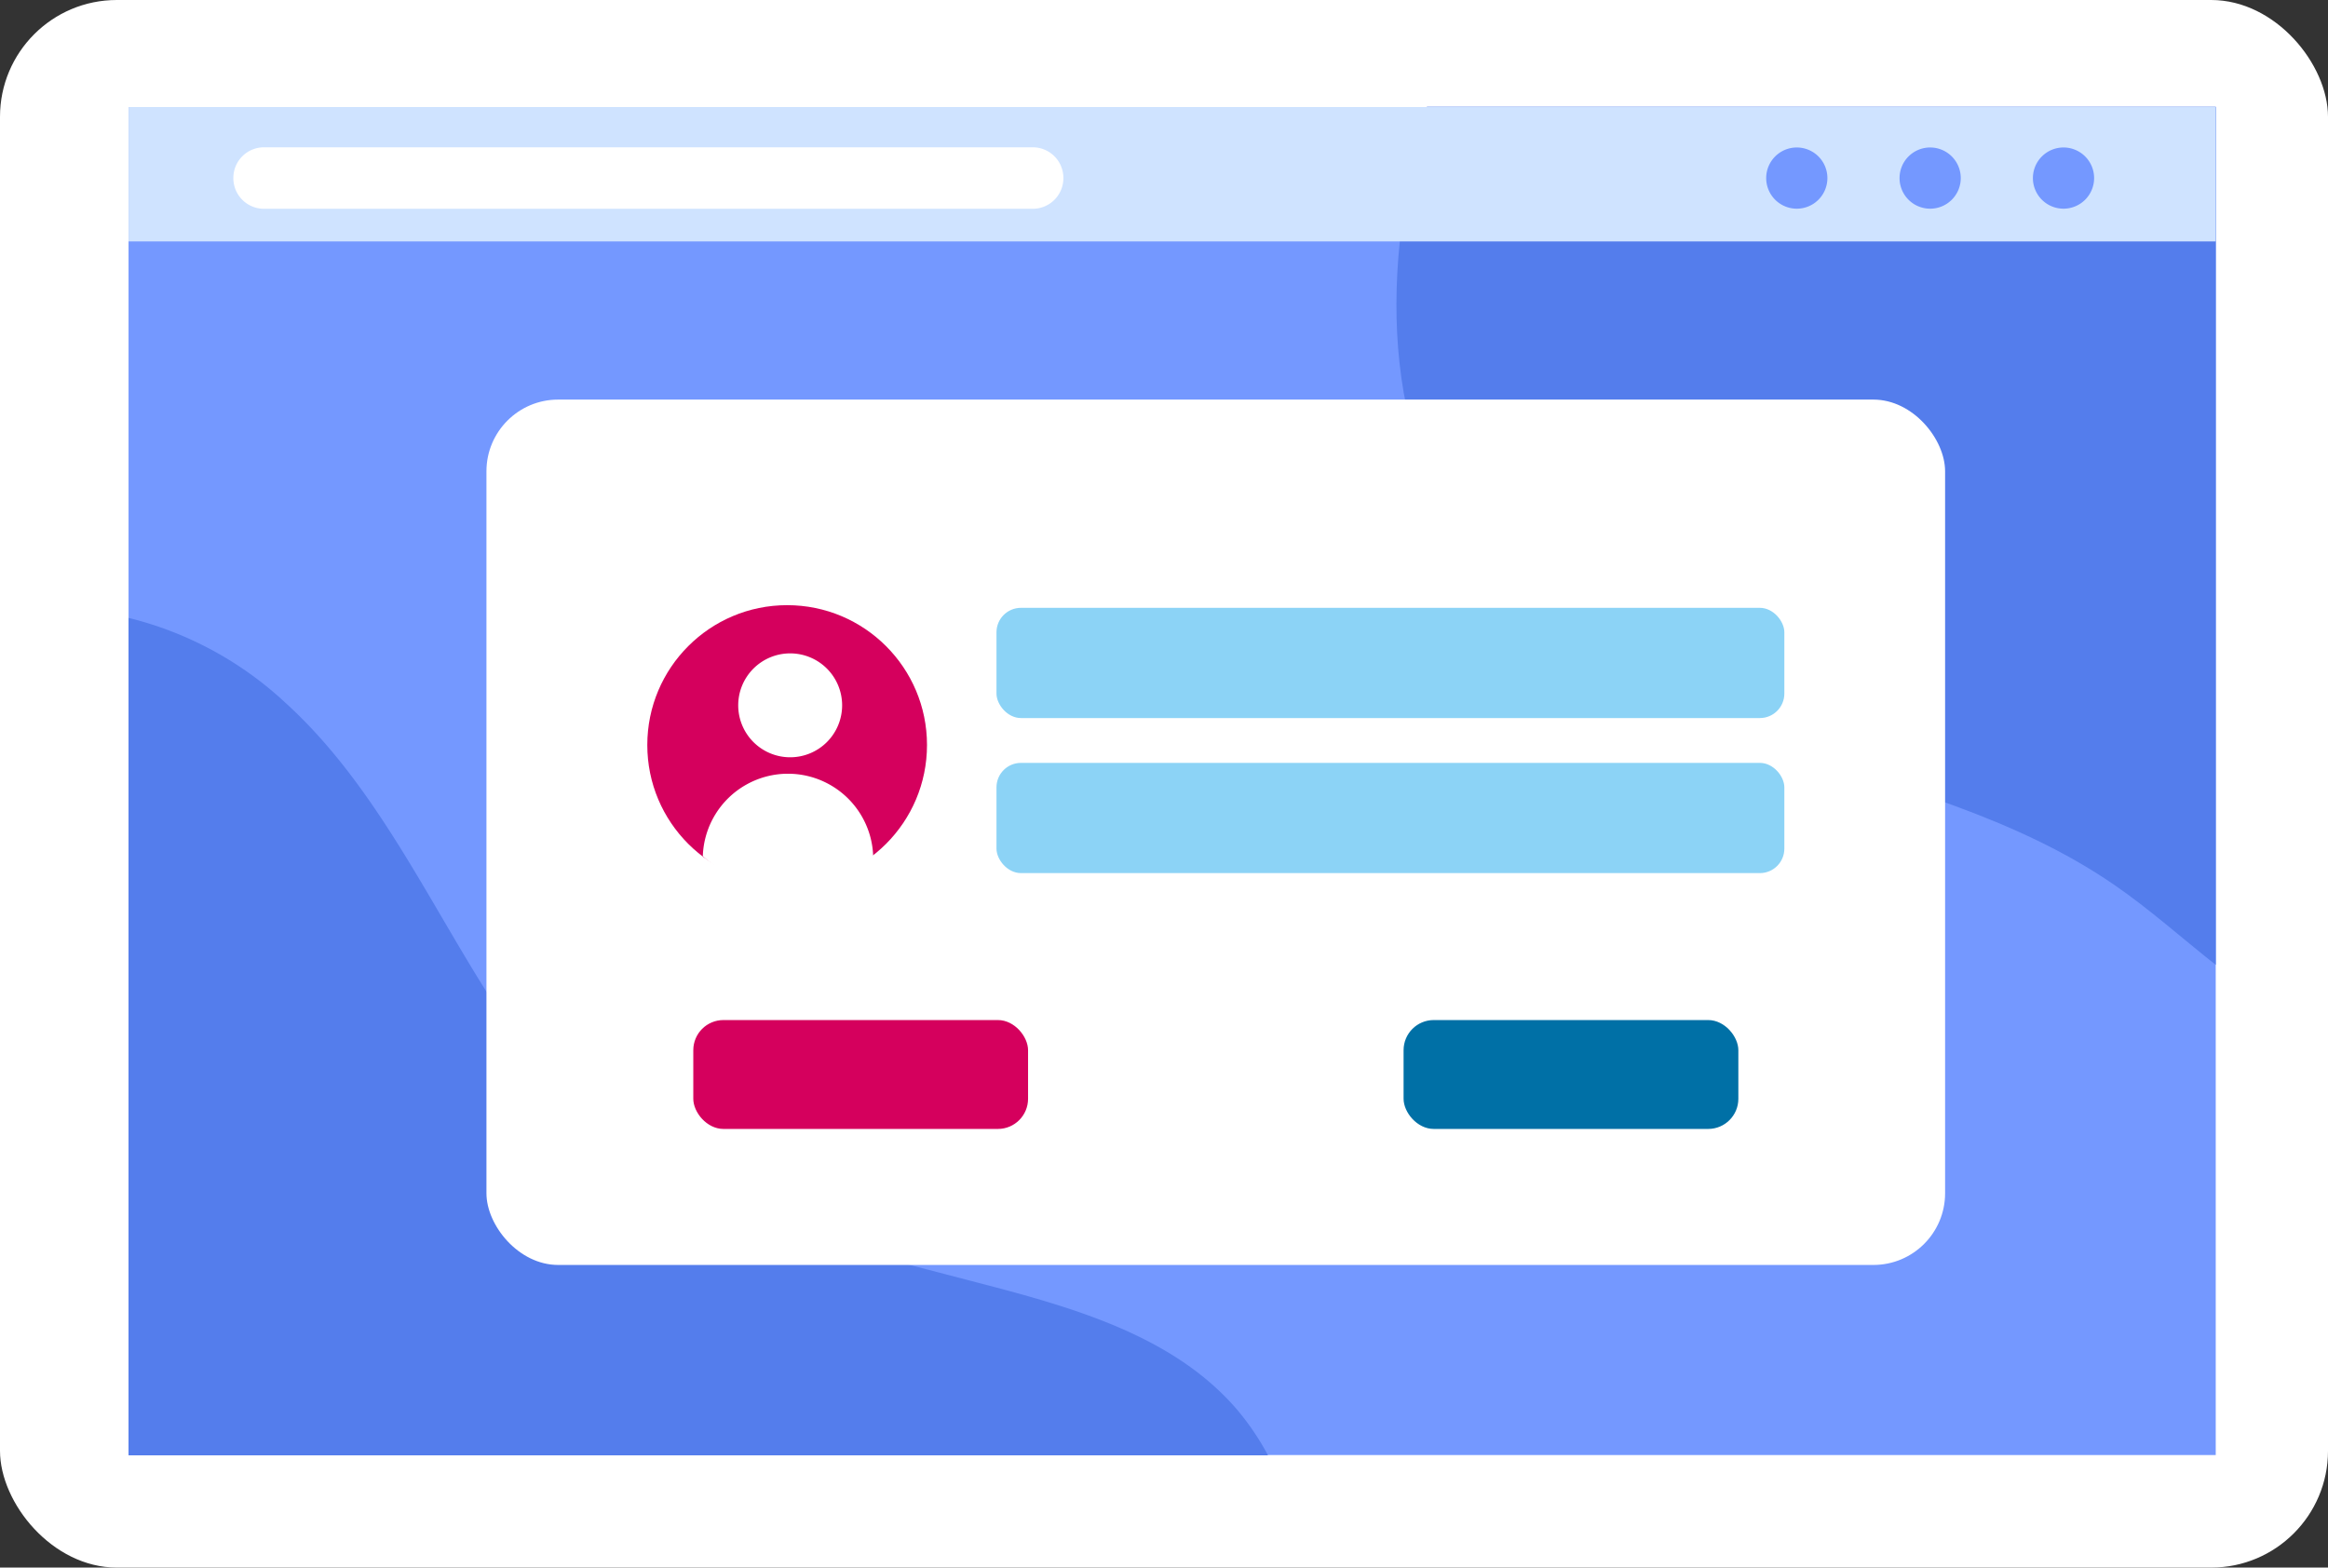
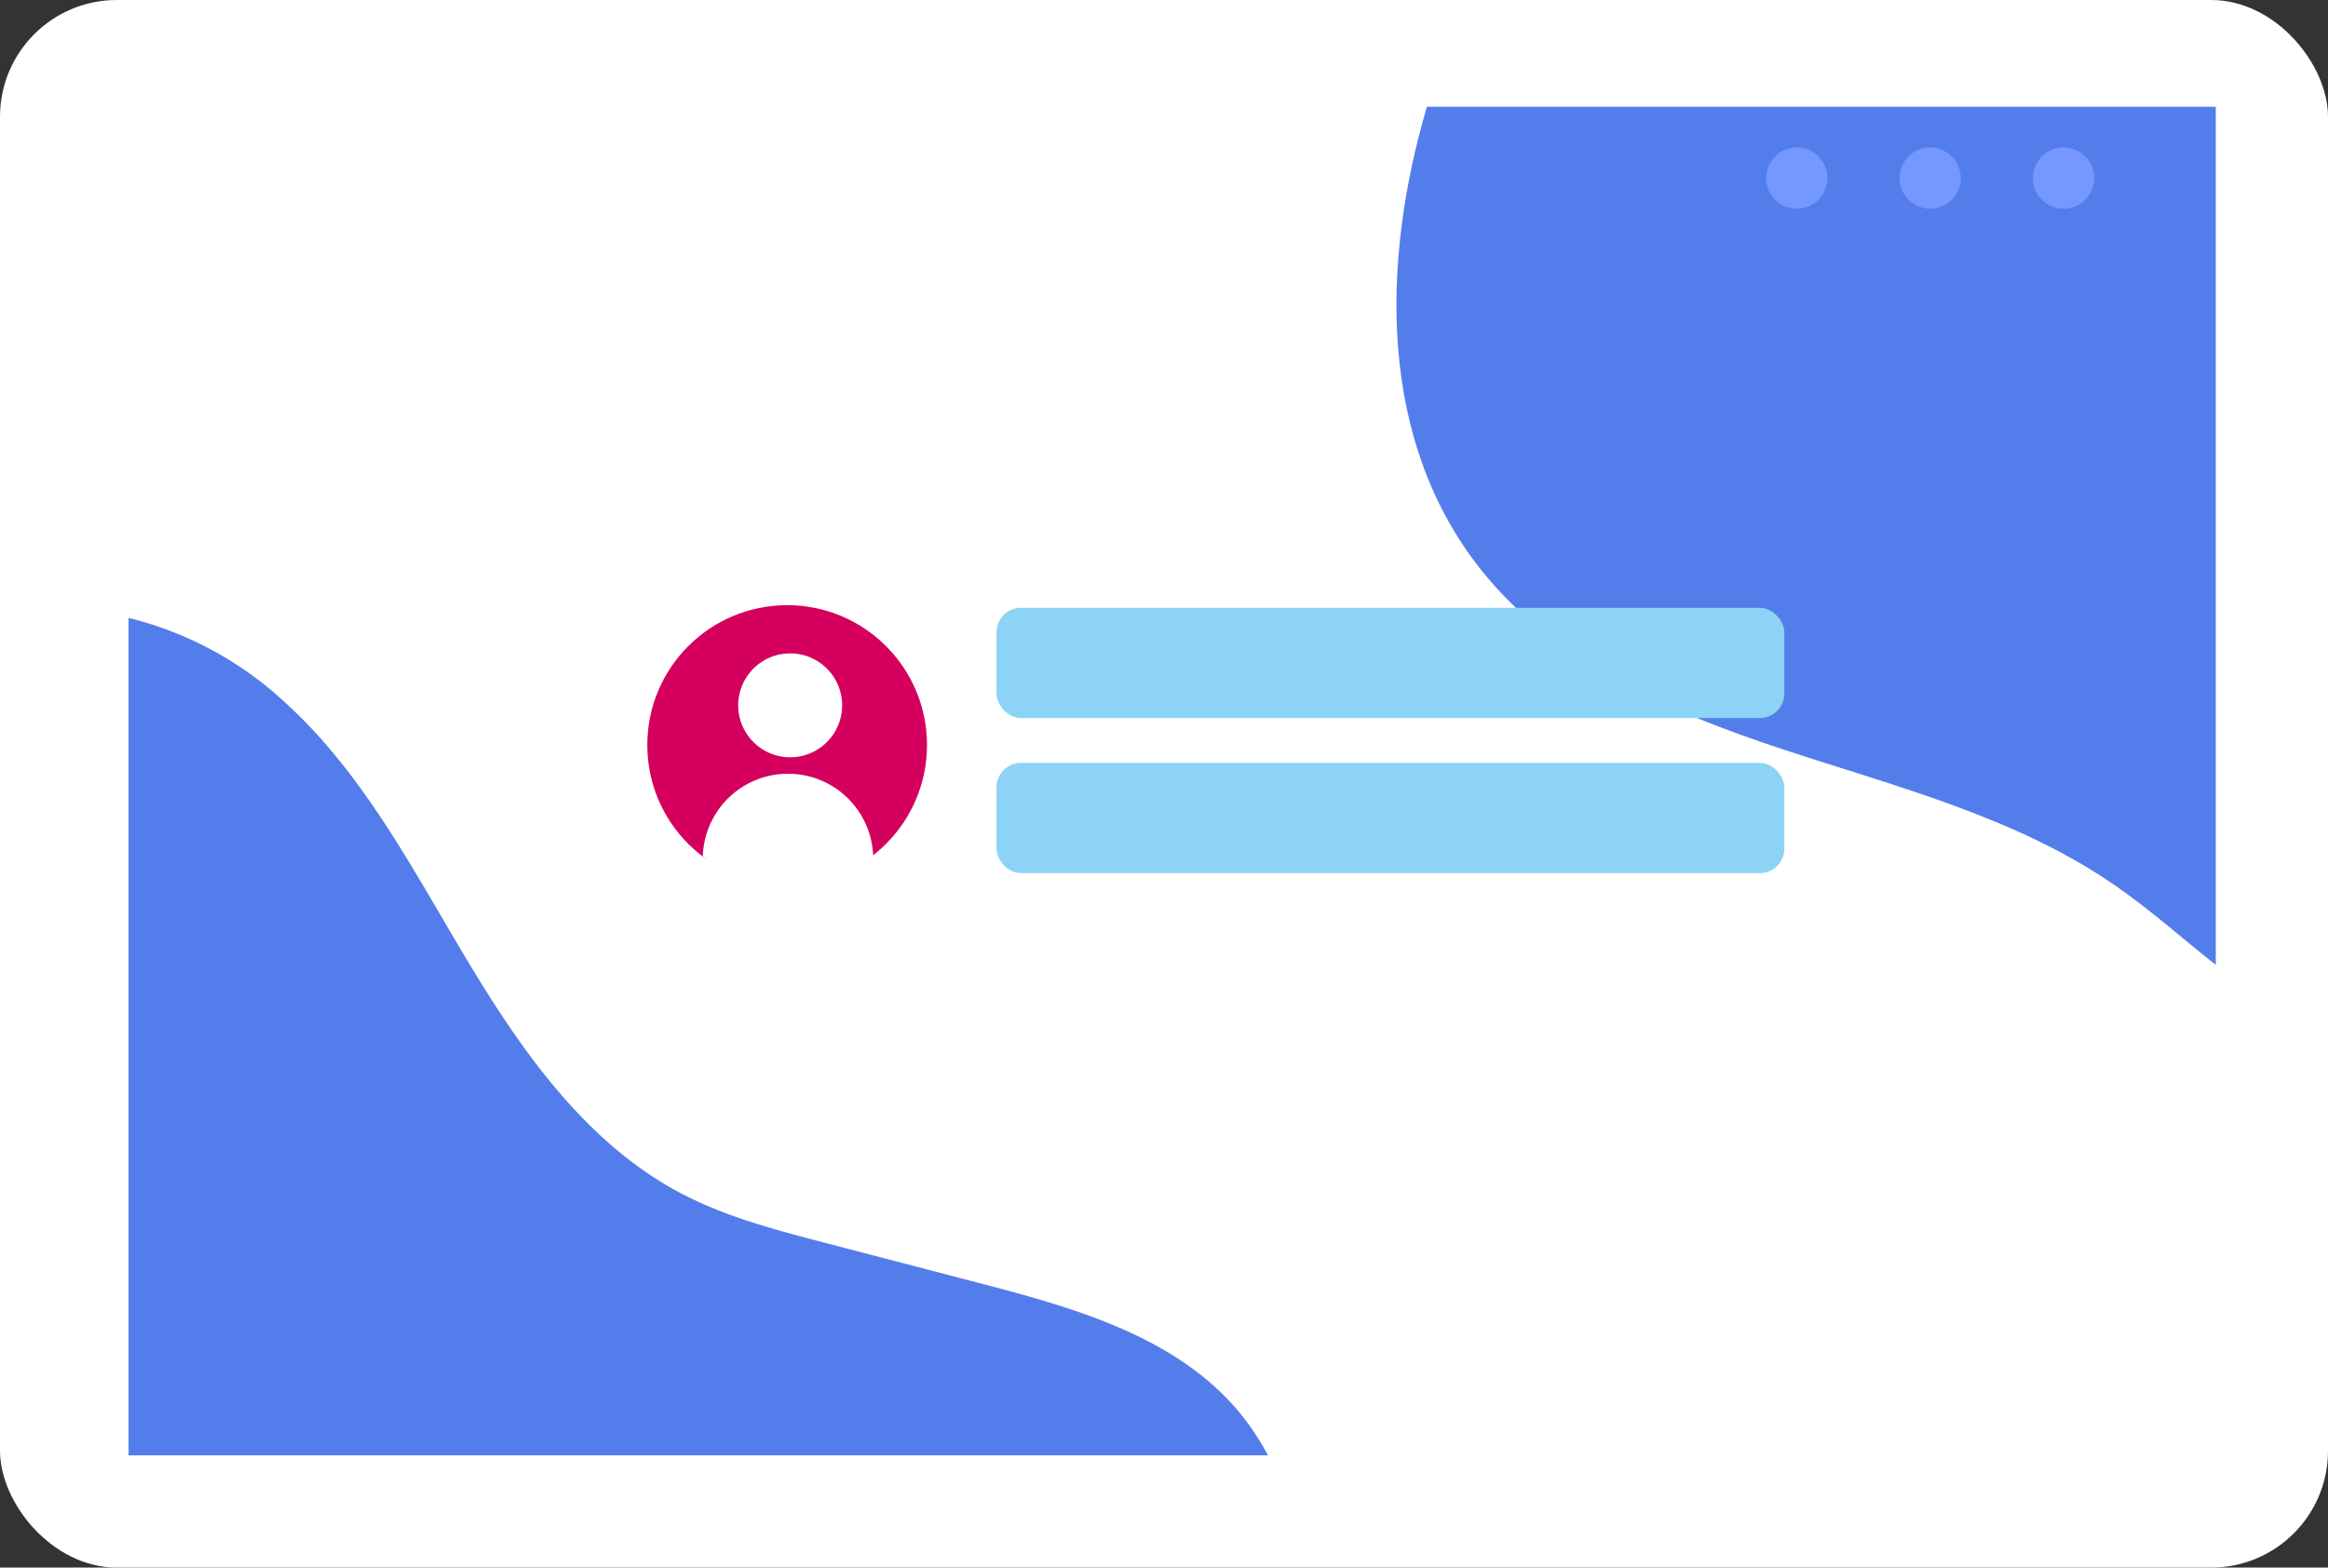
<svg xmlns="http://www.w3.org/2000/svg" viewBox="0 0 261.68 176.22">
  <rect x="0" y="0" width="261.68" height="176.22" fill="#333333" stroke="none" />
  <defs>
    <style>.cls-1{fill:#fff;}.cls-2{fill:#7498ff;}.cls-3{fill:#547dec;}.cls-4{fill:#cfe3ff;}.cls-5{fill:#d5005d;}.cls-6{fill:#8cd3f6;}.cls-7{fill:#0070a6;}</style>
  </defs>
  <title>Ipad</title>
  <g id="Laag_2" data-name="Laag 2">
    <g id="Laag_1-2" data-name="Laag 1">
      <rect class="cls-1" width="261.68" height="176.22" rx="13.13" />
-       <rect class="cls-2" x="14.45" y="12.04" width="234.61" height="151.53" />
      <path class="cls-3" d="M166.43,64c8.34,10.51,21.35,16.08,34.1,20.28s26.07,7.58,37.12,15.19c4,2.75,7.61,6,11.42,9V12H160.39C155.21,29.65,154.94,49.48,166.43,64Z" />
-       <rect class="cls-4" x="14.45" y="12.04" width="234.61" height="15.1" />
      <path class="cls-2" d="M205.41,20A3.44,3.44,0,1,1,202,16.58,3.44,3.44,0,0,1,205.41,20Z" />
      <path class="cls-2" d="M220.4,20A3.44,3.44,0,1,1,217,16.58,3.44,3.44,0,0,1,220.4,20Z" />
      <path class="cls-2" d="M235.39,20A3.44,3.44,0,1,1,232,16.58,3.44,3.44,0,0,1,235.39,20Z" />
      <path class="cls-1" d="M116.09,23.47H29.67A3.44,3.44,0,0,1,26.23,20h0a3.44,3.44,0,0,1,3.44-3.44h86.42A3.44,3.44,0,0,1,119.53,20h0A3.44,3.44,0,0,1,116.09,23.47Z" />
      <path class="cls-3" d="M139.05,158.46c-7.12-8.3-18.39-11.47-29-14.23l-17.4-4.54c-5.51-1.44-11.08-2.9-16.12-5.55-10.56-5.57-17.77-15.8-23.9-26S40.89,87,32.08,79a39.8,39.8,0,0,0-17.63-9.54v94.14H142.53A29.53,29.53,0,0,0,139.05,158.46Z" />
-       <rect class="cls-1" x="54.68" y="44.92" width="163.96" height="97.28" rx="8.06" />
      <circle class="cls-5" cx="88.48" cy="83.75" r="15.72" />
      <path class="cls-1" d="M94.66,79.29a5.84,5.84,0,1,1-5.84-5.84A5.84,5.84,0,0,1,94.66,79.29Z" />
      <path class="cls-1" d="M79,96.25a9.58,9.58,0,0,1,19.15,0s-4.39,3.74-9.7,3.83S79,96.25,79,96.25Z" />
      <rect class="cls-6" x="112.01" y="68.33" width="88.56" height="12.39" rx="2.75" />
      <rect class="cls-6" x="112.01" y="85.76" width="88.56" height="12.39" rx="2.75" />
-       <rect class="cls-5" x="77.93" y="114.67" width="37.63" height="12.24" rx="3.39" />
-       <rect class="cls-7" x="157.77" y="114.67" width="37.63" height="12.24" rx="3.39" />
    </g>
  </g>
</svg>